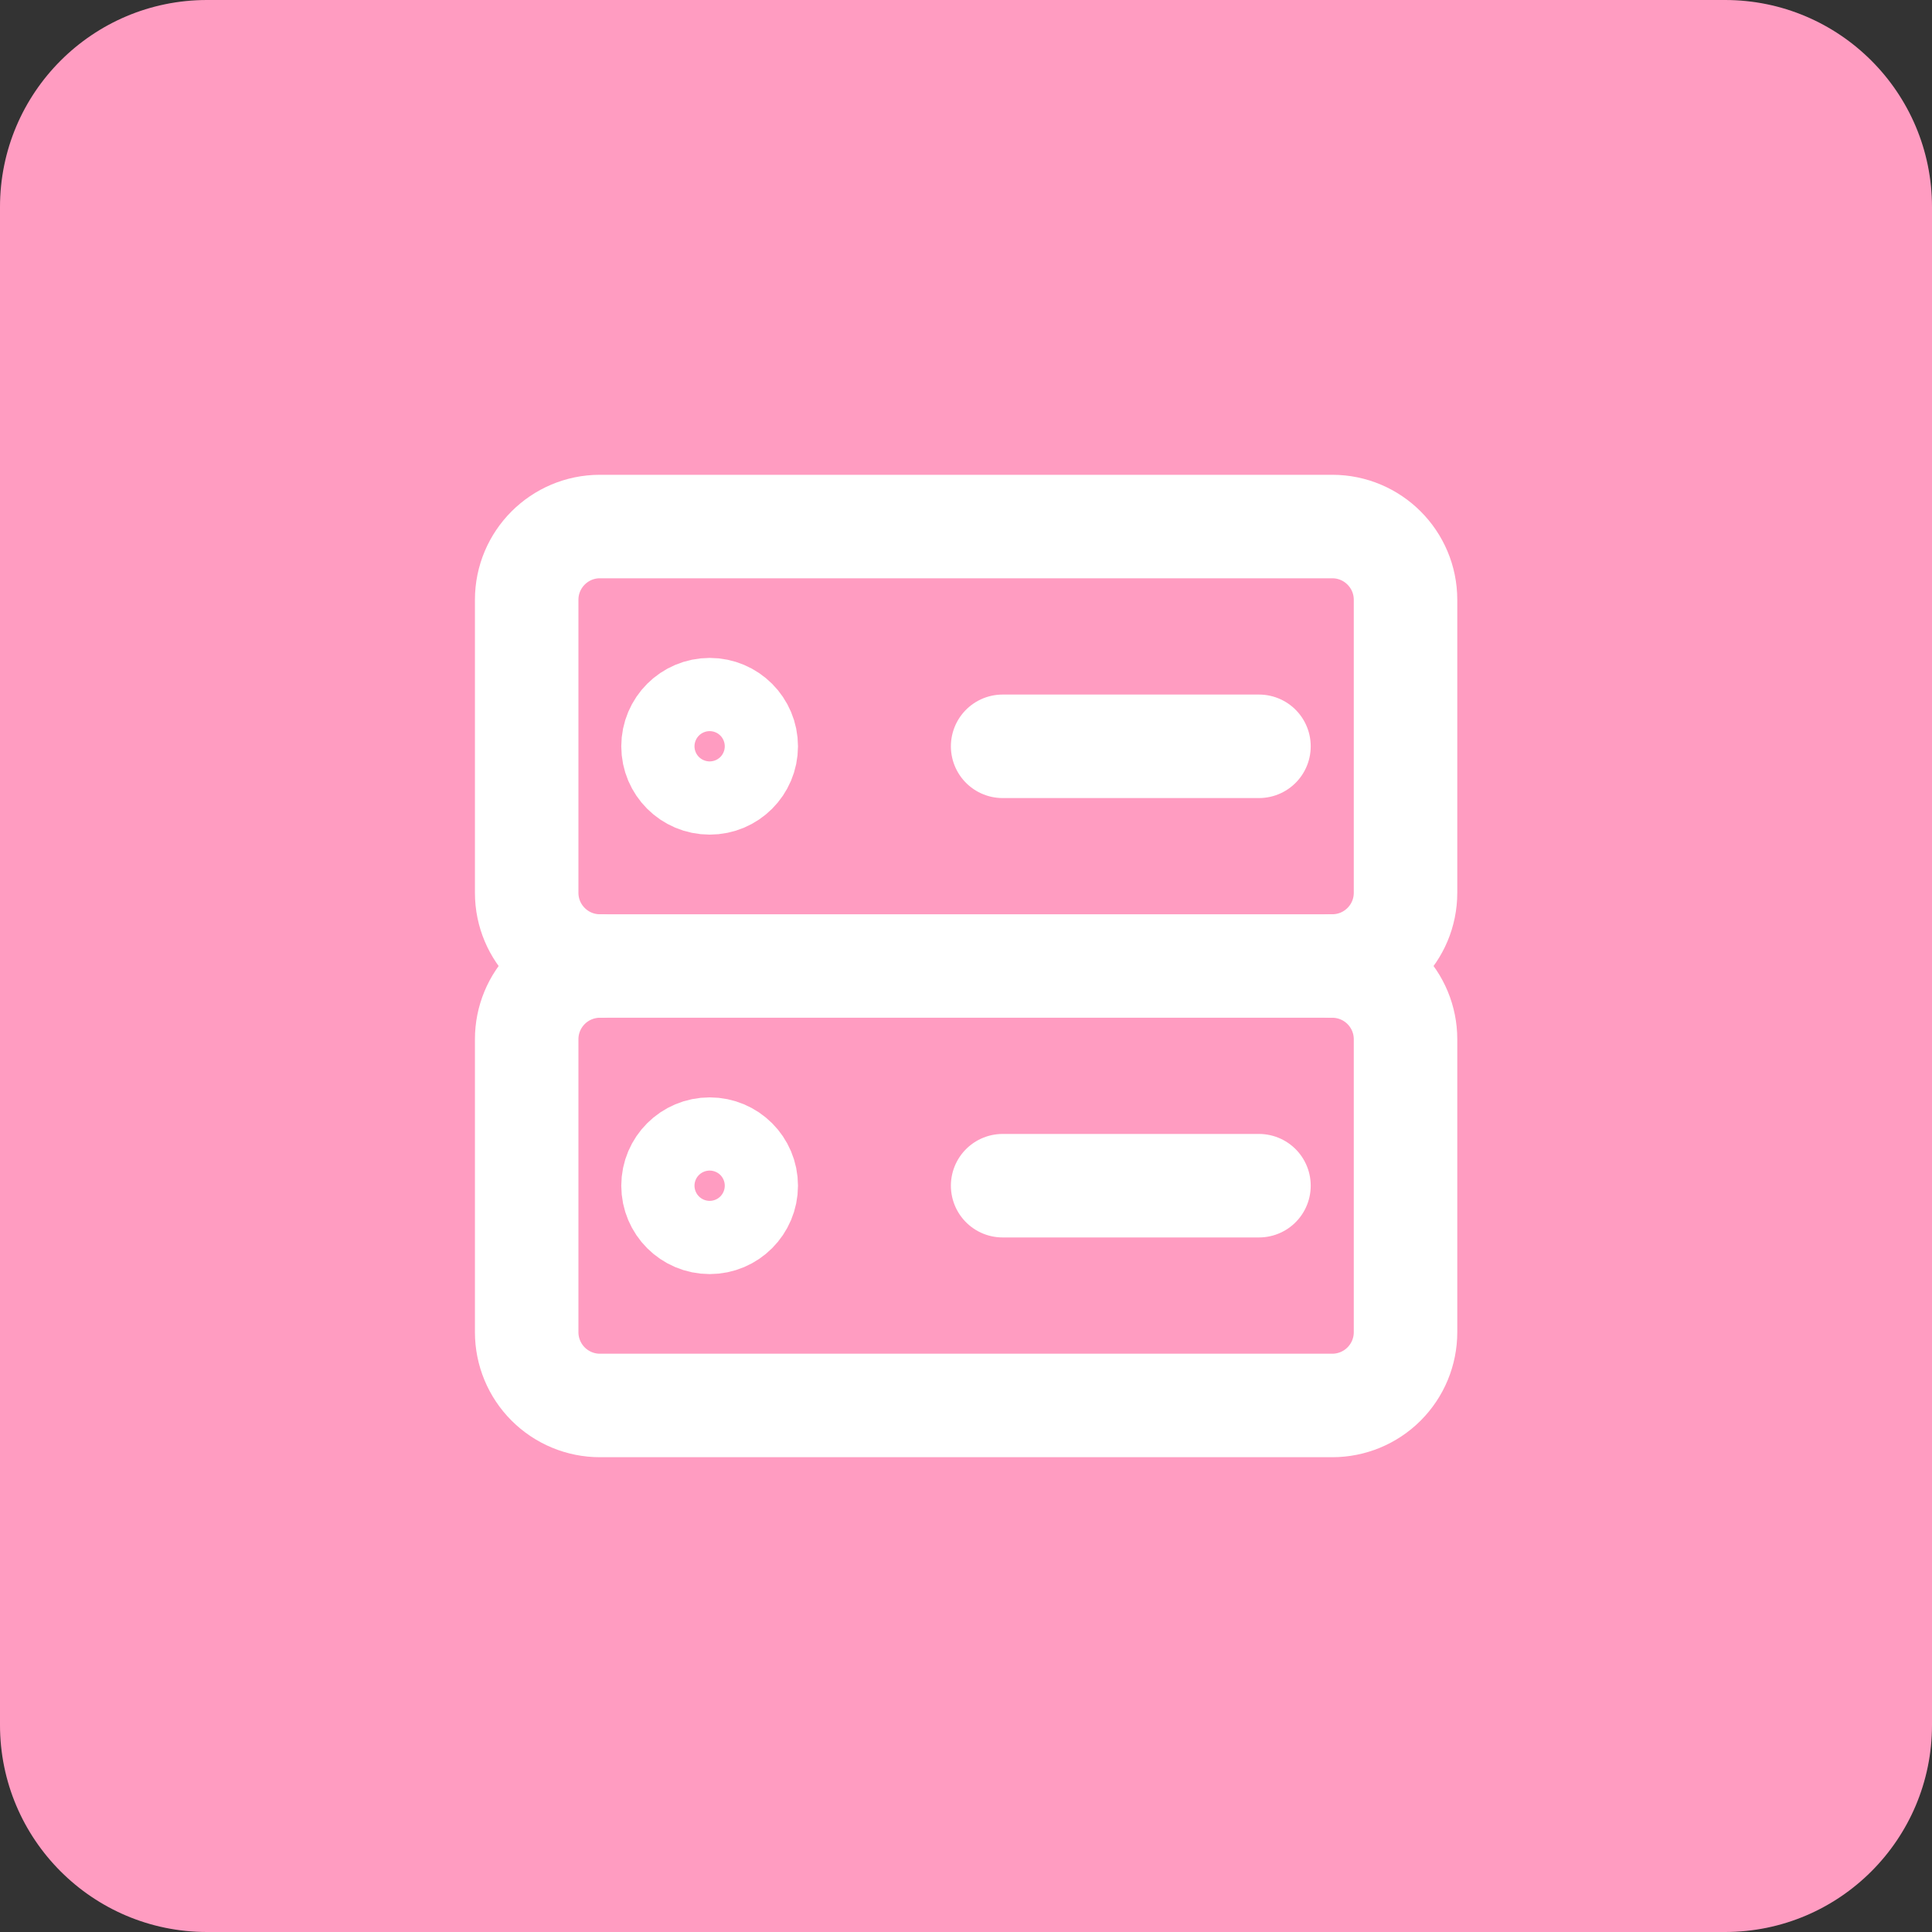
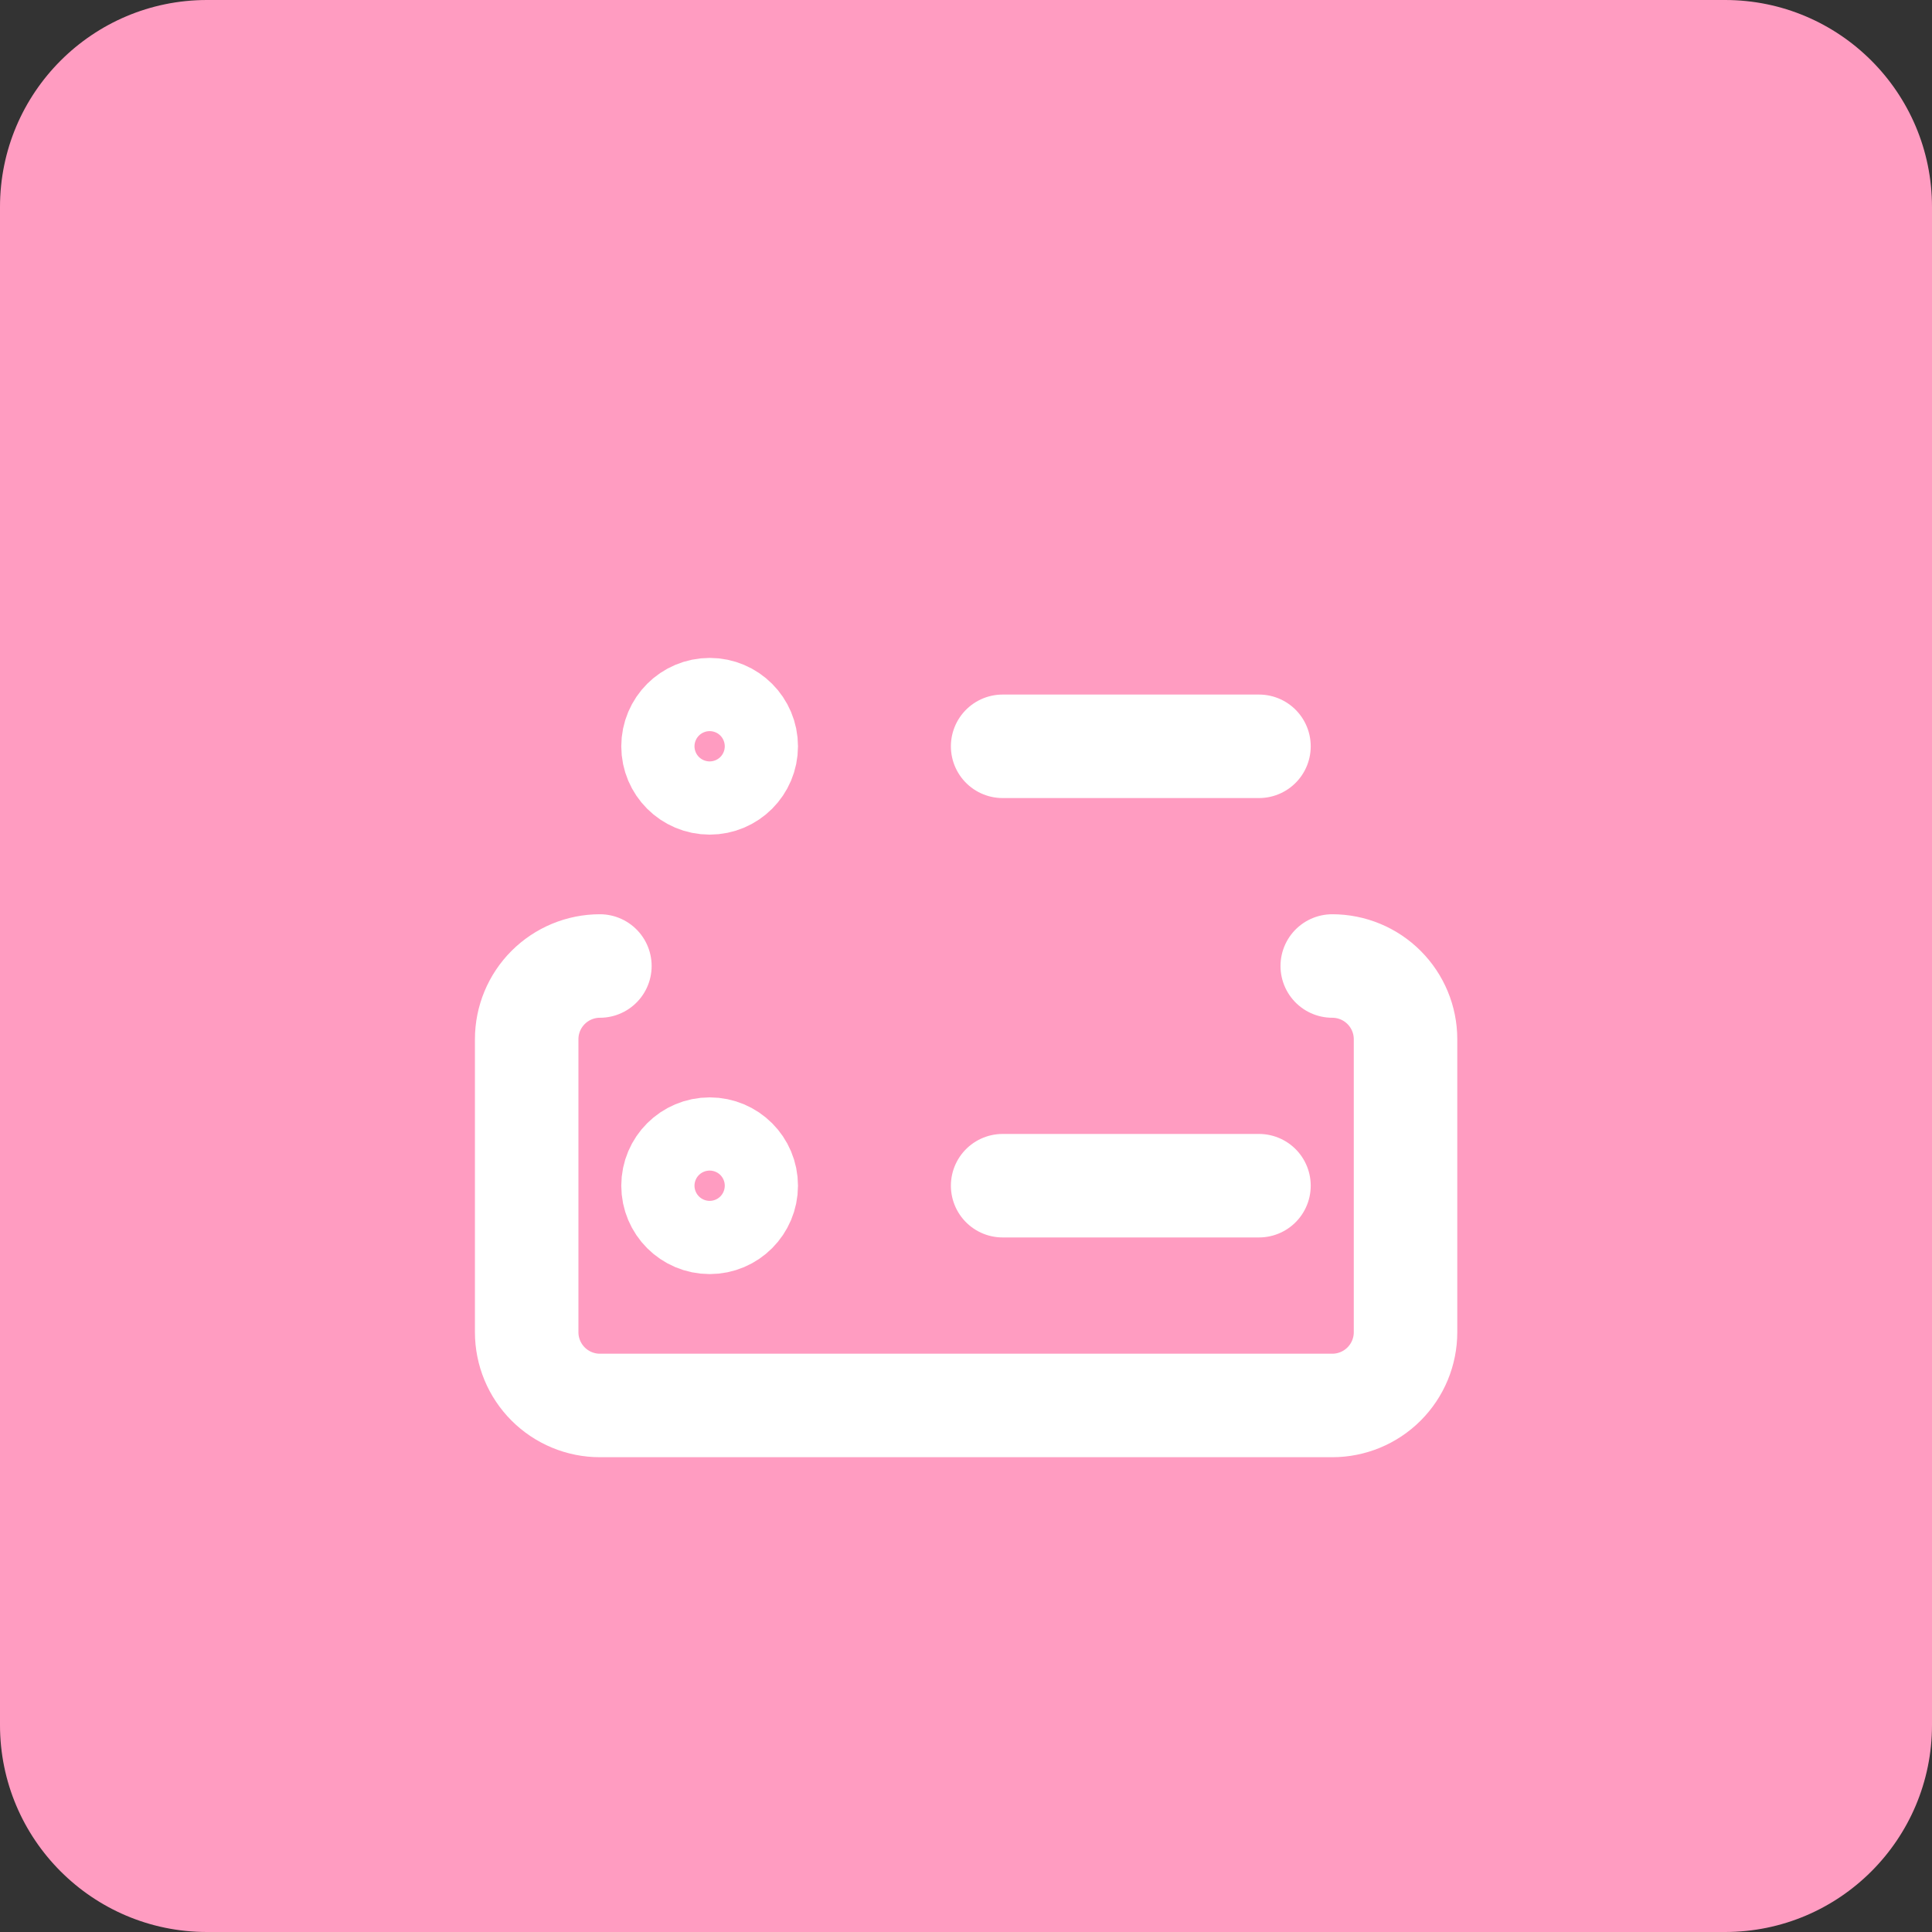
<svg xmlns="http://www.w3.org/2000/svg" width="28" height="28" viewBox="0 0 28 28" fill="none">
  <rect x="0" y="0" width="28" height="28" fill="#333333" stroke="none" />
  <path d="M0 3C0 1.343 1.343 0 3 0H25C26.657 0 28 1.343 28 3V25C28 26.657 26.657 28 25 28H3C1.343 28 0 26.657 0 25V3Z" fill="#FF9CC1" />
-   <path d="M19.308 7.631H8.694C8.108 7.631 7.633 8.107 7.633 8.693V12.938C7.633 13.525 8.108 14 8.694 14H19.308C19.895 14 20.37 13.525 20.37 12.938V8.693C20.37 8.107 19.895 7.631 19.308 7.631Z" stroke="white" stroke-width="1.5" stroke-linecap="round" stroke-linejoin="round" />
  <path d="M10.285 11.346C10.578 11.346 10.815 11.109 10.815 10.816C10.815 10.523 10.578 10.285 10.285 10.285C9.992 10.285 9.754 10.523 9.754 10.816C9.754 11.109 9.992 11.346 10.285 11.346Z" stroke="white" stroke-width="1.5" stroke-linecap="round" stroke-linejoin="round" />
  <path d="M14.531 10.816H18.246" stroke="white" stroke-width="1.5" stroke-linecap="round" stroke-linejoin="round" />
  <path d="M8.694 14C8.413 14 8.143 14.112 7.944 14.311C7.745 14.51 7.633 14.78 7.633 15.061V19.307C7.633 19.589 7.745 19.859 7.944 20.058C8.143 20.257 8.413 20.369 8.694 20.369H19.308C19.59 20.369 19.86 20.257 20.059 20.058C20.258 19.859 20.37 19.589 20.37 19.307V15.061C20.37 14.78 20.258 14.51 20.059 14.311C19.86 14.112 19.59 14 19.308 14" stroke="white" stroke-width="1.5" stroke-linecap="round" stroke-linejoin="round" />
  <path d="M10.285 17.715C10.578 17.715 10.815 17.477 10.815 17.184C10.815 16.891 10.578 16.654 10.285 16.654C9.992 16.654 9.754 16.891 9.754 17.184C9.754 17.477 9.992 17.715 10.285 17.715Z" stroke="white" stroke-width="1.5" stroke-linecap="round" stroke-linejoin="round" />
  <path d="M14.531 17.184H18.246" stroke="white" stroke-width="1.5" stroke-linecap="round" stroke-linejoin="round" />
</svg>